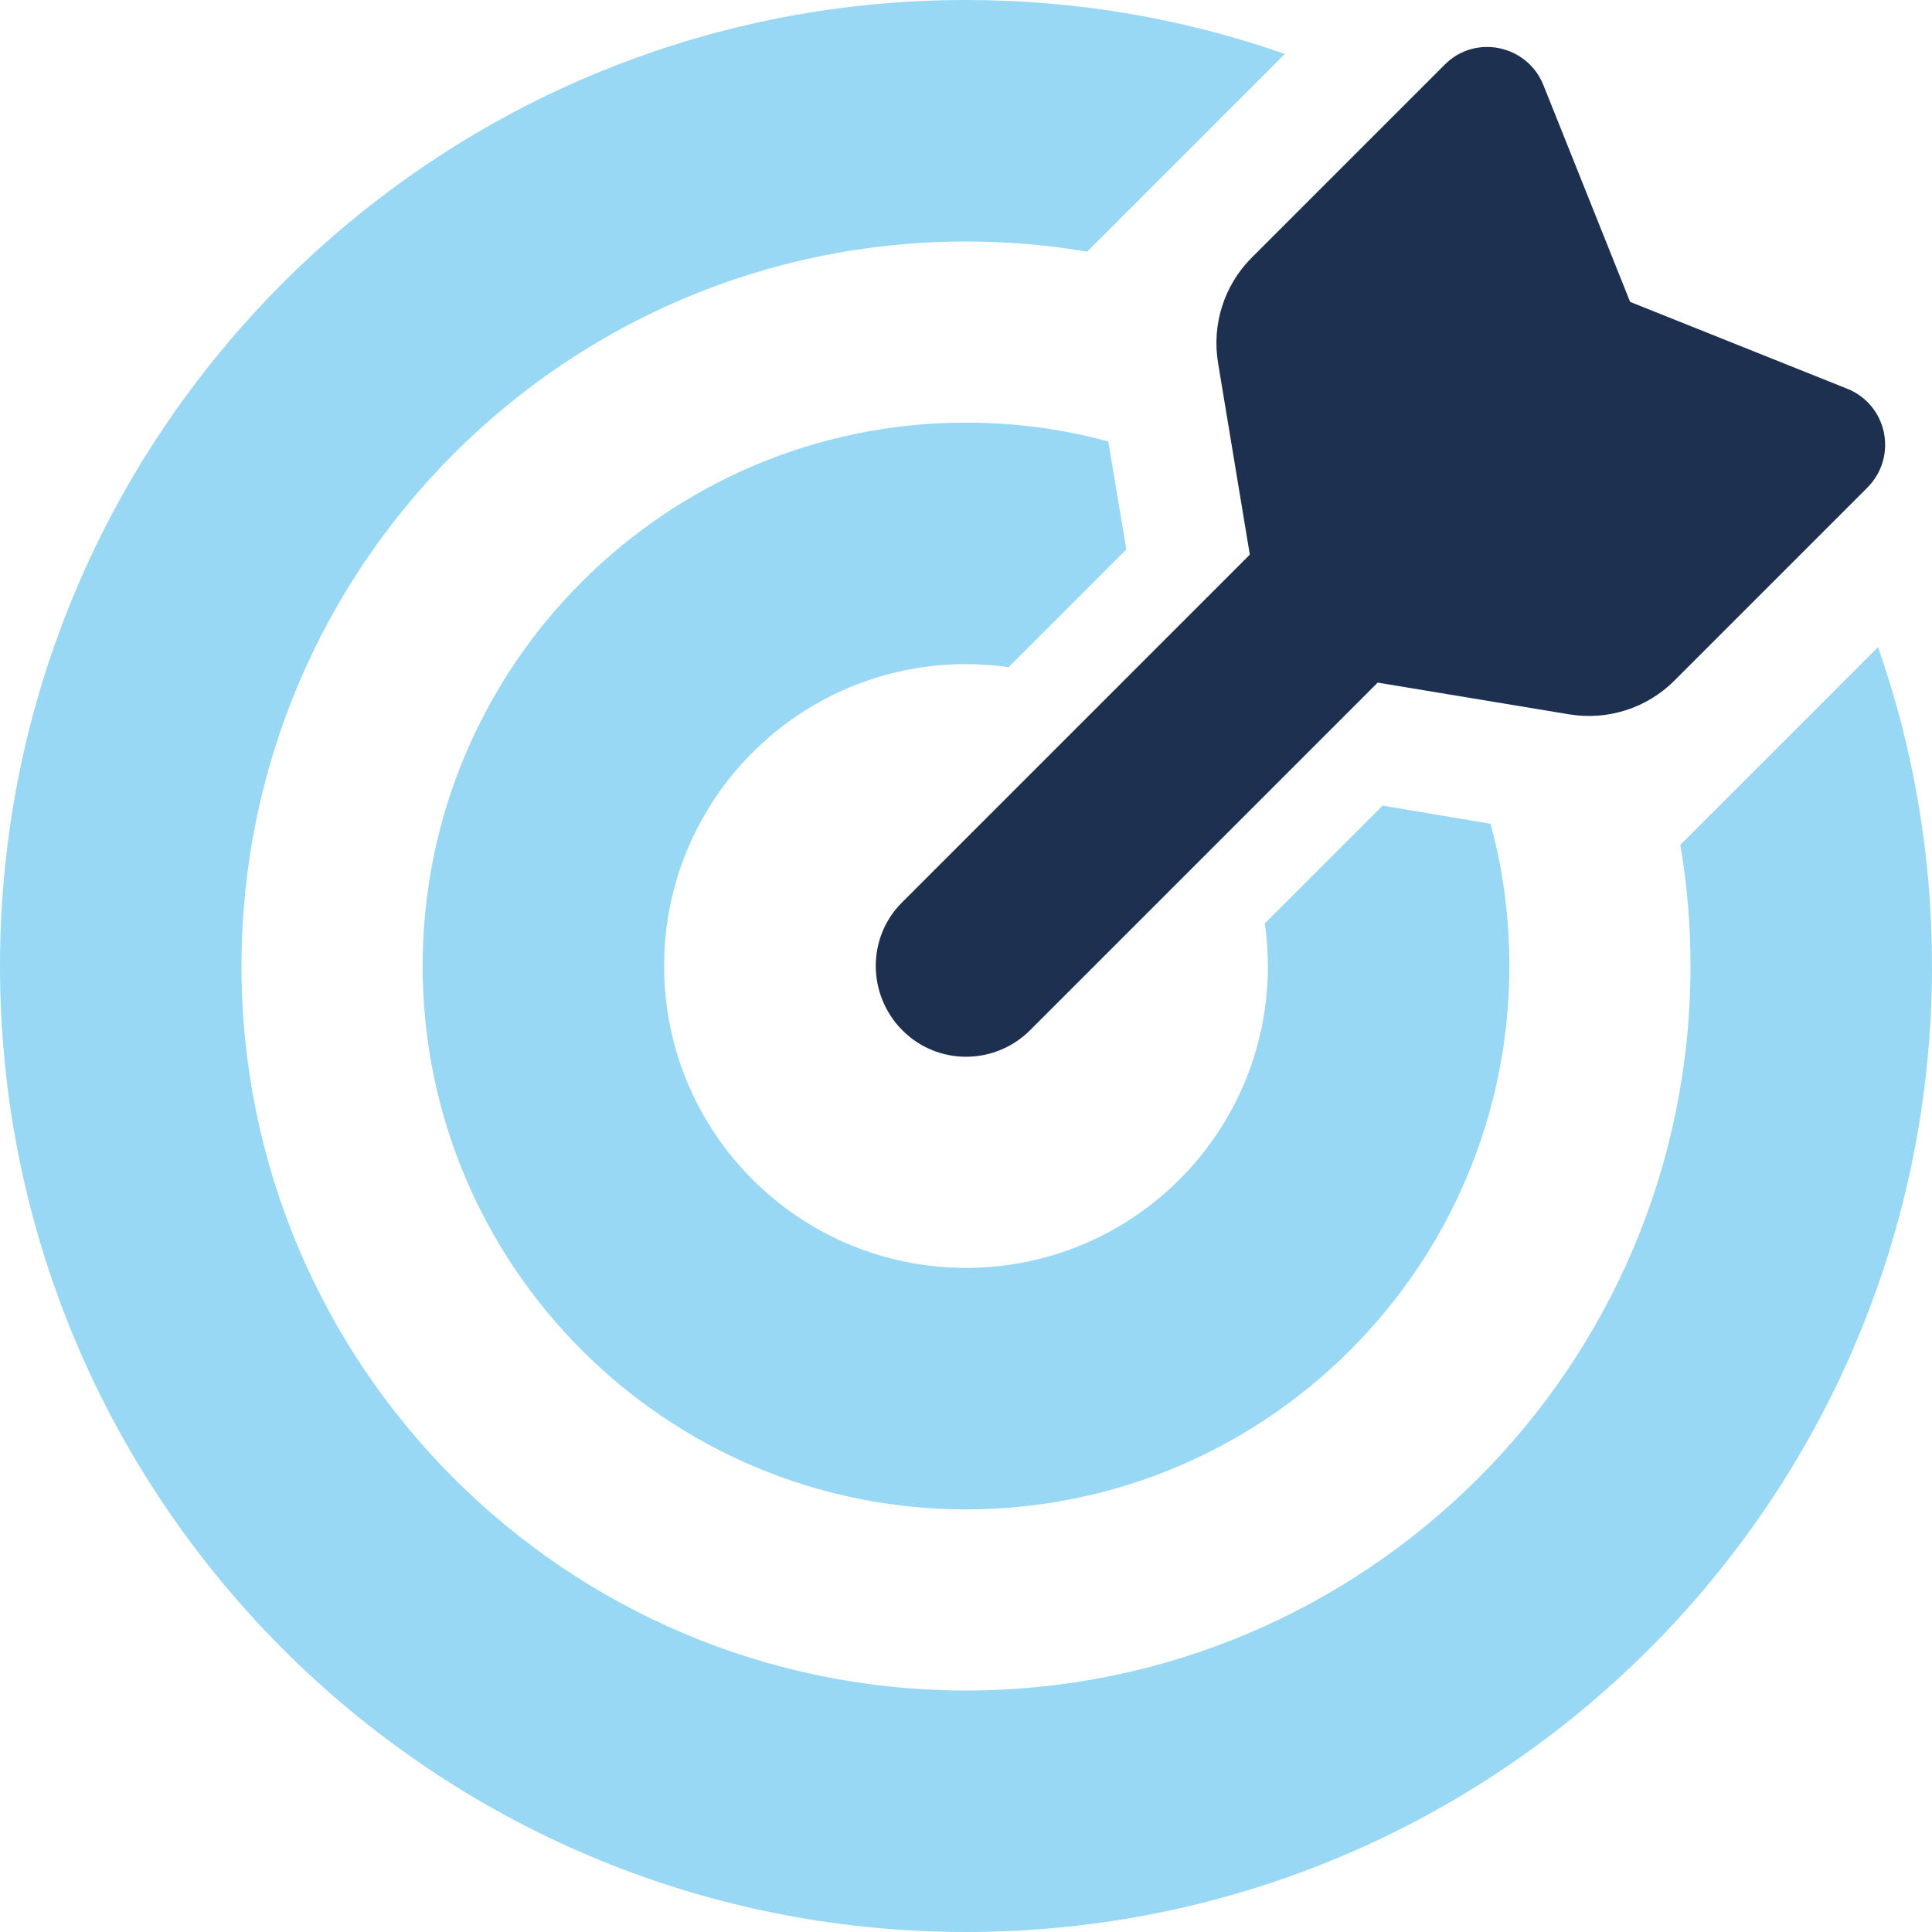
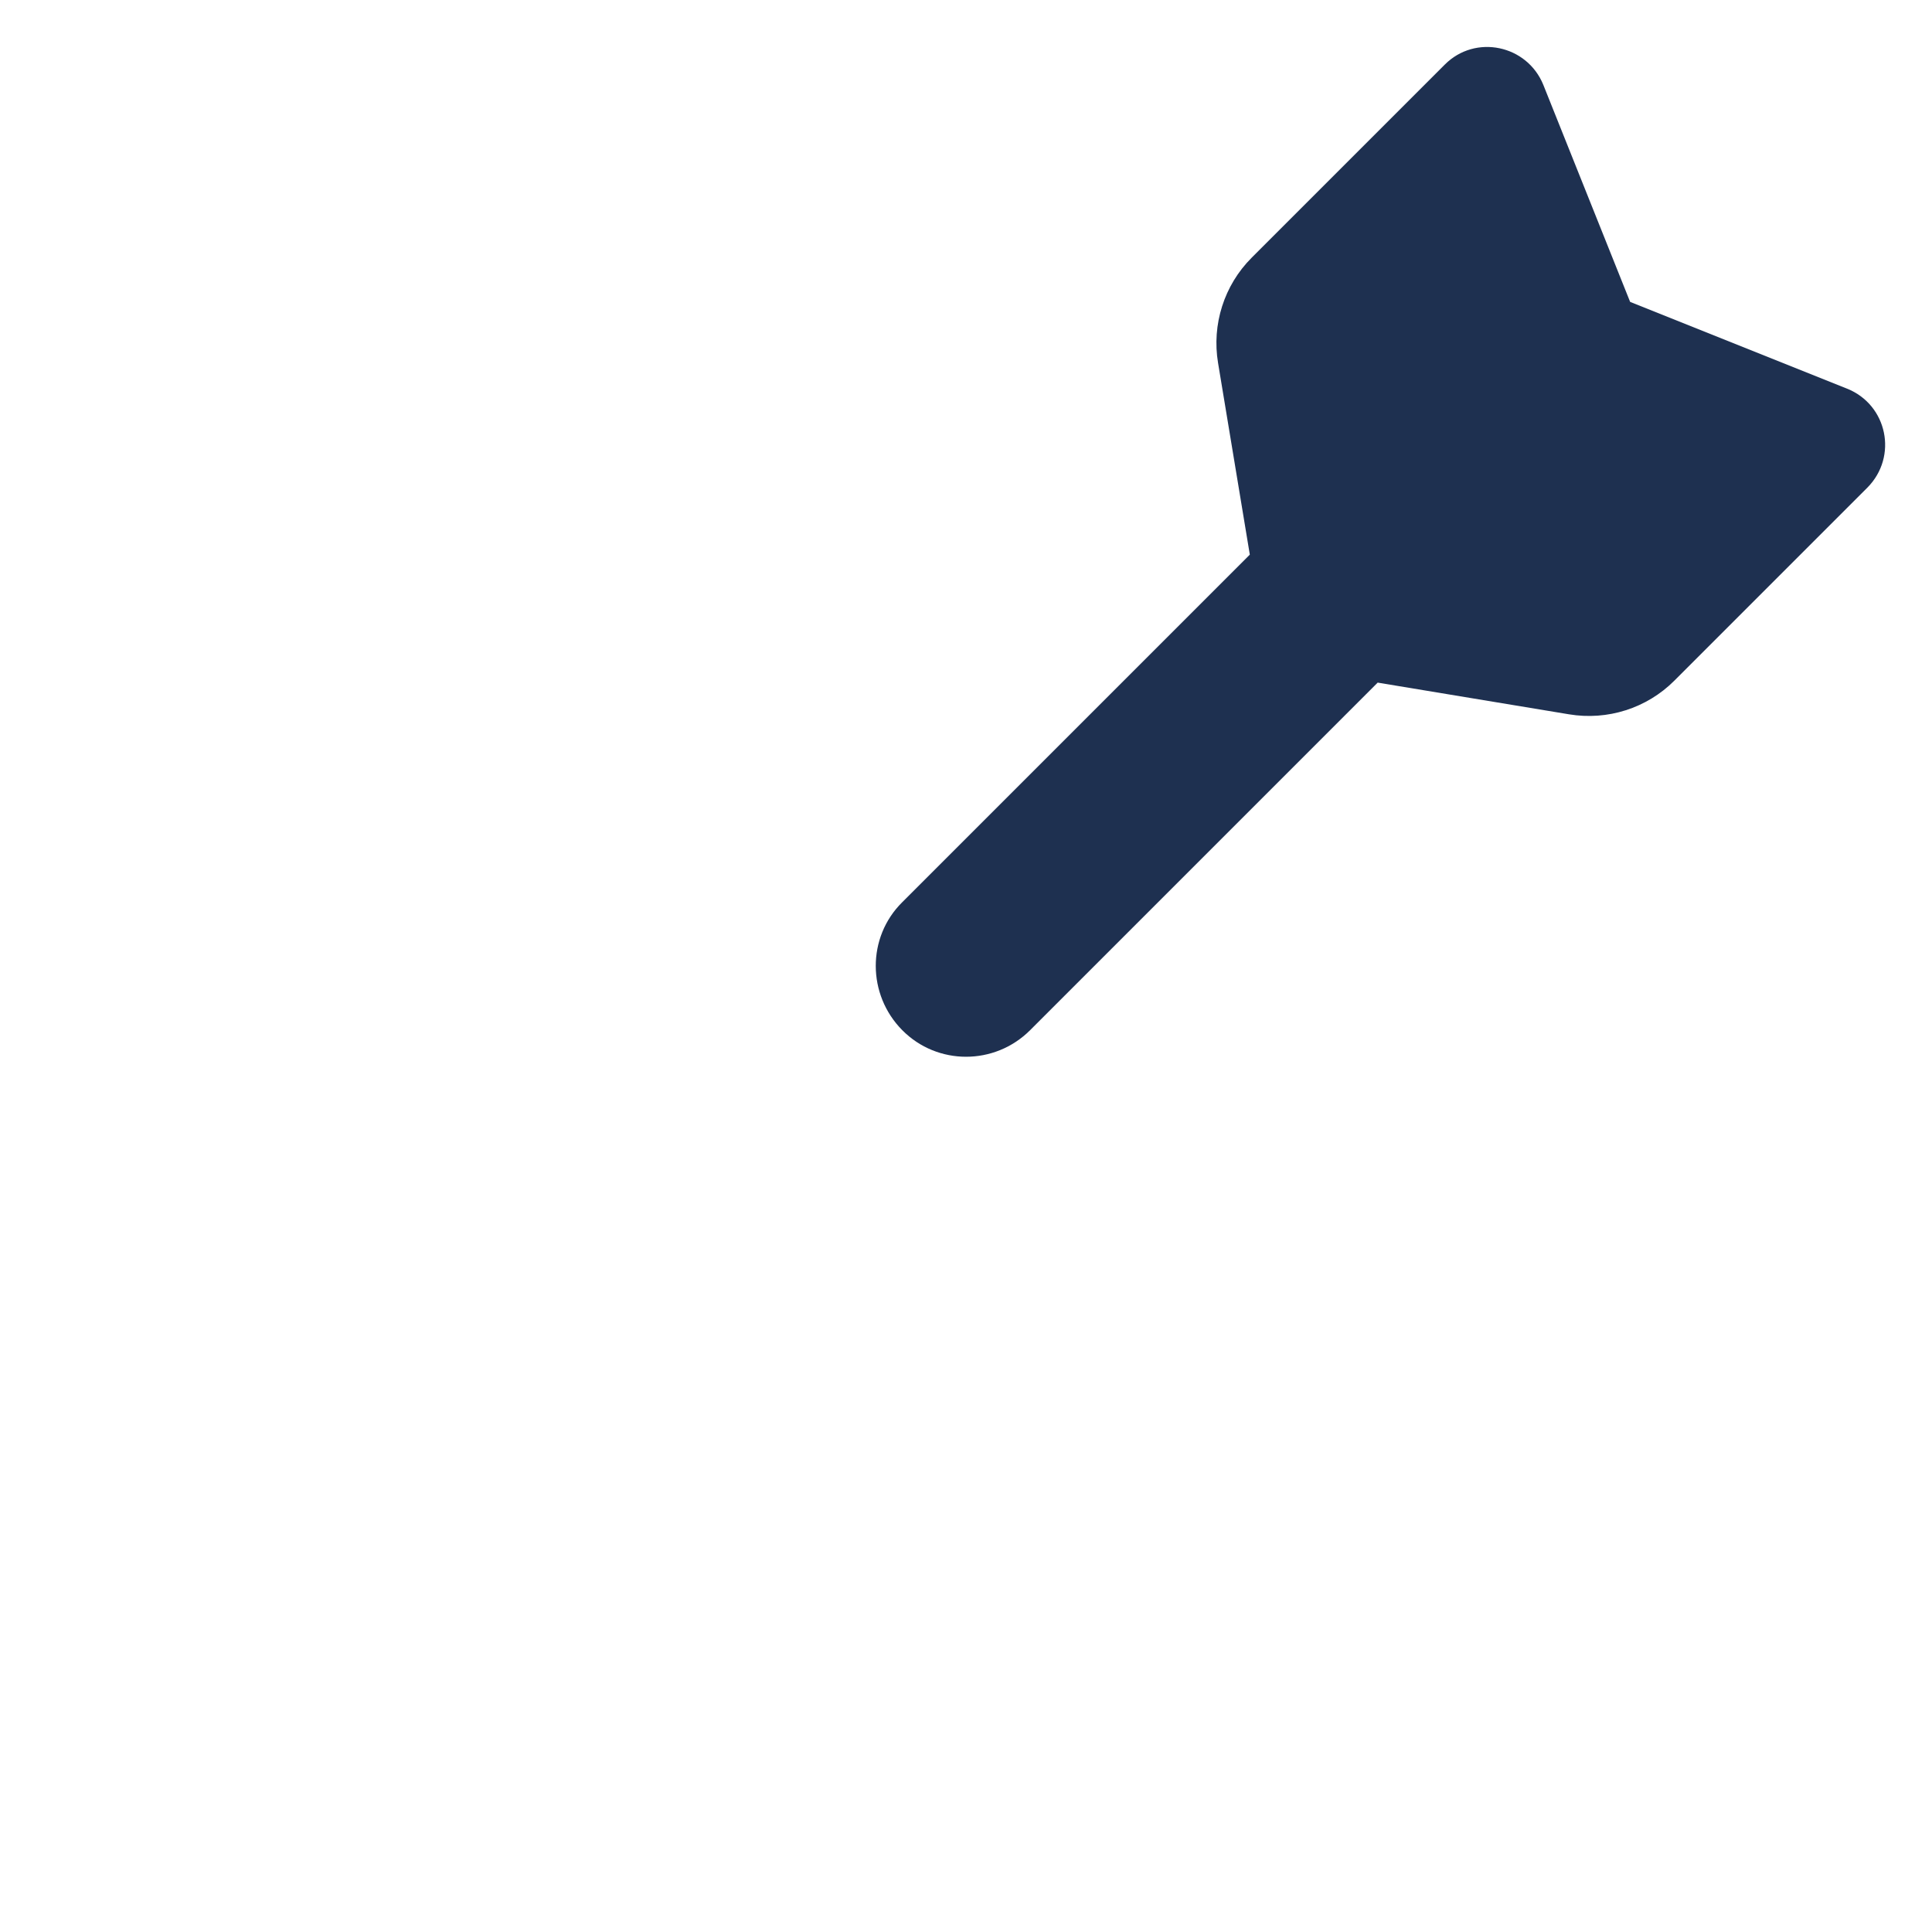
<svg xmlns="http://www.w3.org/2000/svg" id="Ebene_1" viewBox="0 0 512 512">
  <defs>
    <style>.cls-1{fill:#1e3050;}.cls-2{fill:#009fe3;isolation:isolate;opacity:.4;}</style>
  </defs>
  <path class="cls-1" d="m331.2,146.9l-8.4-50.7c-1.7-10.2,1.6-20.6,8.9-27.9l51.2-51.2c8.1-8.1,21.8-5.2,26.1,5.4l23,57.5,57.5,23c10.7,4.3,13.5,18,5.4,26.2l-51.2,51.2c-7.3,7.3-17.7,10.6-27.9,8.9l-50.7-8.4-92.1,92.1c-9.4,9.4-24.6,9.4-33.9,0s-9.4-24.6,0-33.9l92.1-92.1v-.1Z" />
-   <path class="cls-2" d="m335.2,244.7c.5,3.7.8,7.5.8,11.3,0,44.2-35.8,80-80,80s-80-35.8-80-80,35.8-80,80-80c3.8,0,7.6.3,11.3.8l31.2-31.2-4.8-28.6c-12-3.3-24.7-5-37.7-5-79.5,0-144,64.5-144,144s64.5,144,144,144,144-64.5,144-144c0-13.1-1.7-25.7-5-37.7l-28.6-4.8-31.2,31.2h0Zm110.1-20.8c1.8,10.4,2.7,21.1,2.7,32.1,0,106-86,192-192,192s-192-86-192-192,86-192,192-192c10.9,0,21.6.9,32.1,2.7l9.3-9.3,43.1-43.1c-26.5-9.3-54.9-14.3-84.5-14.3C114.6,0,0,114.6,0,256s114.6,256,256,256,256-114.6,256-256c0-29.6-5-58-14.3-84.5l-43.1,43.1-9.3,9.3h0Z" />
</svg>